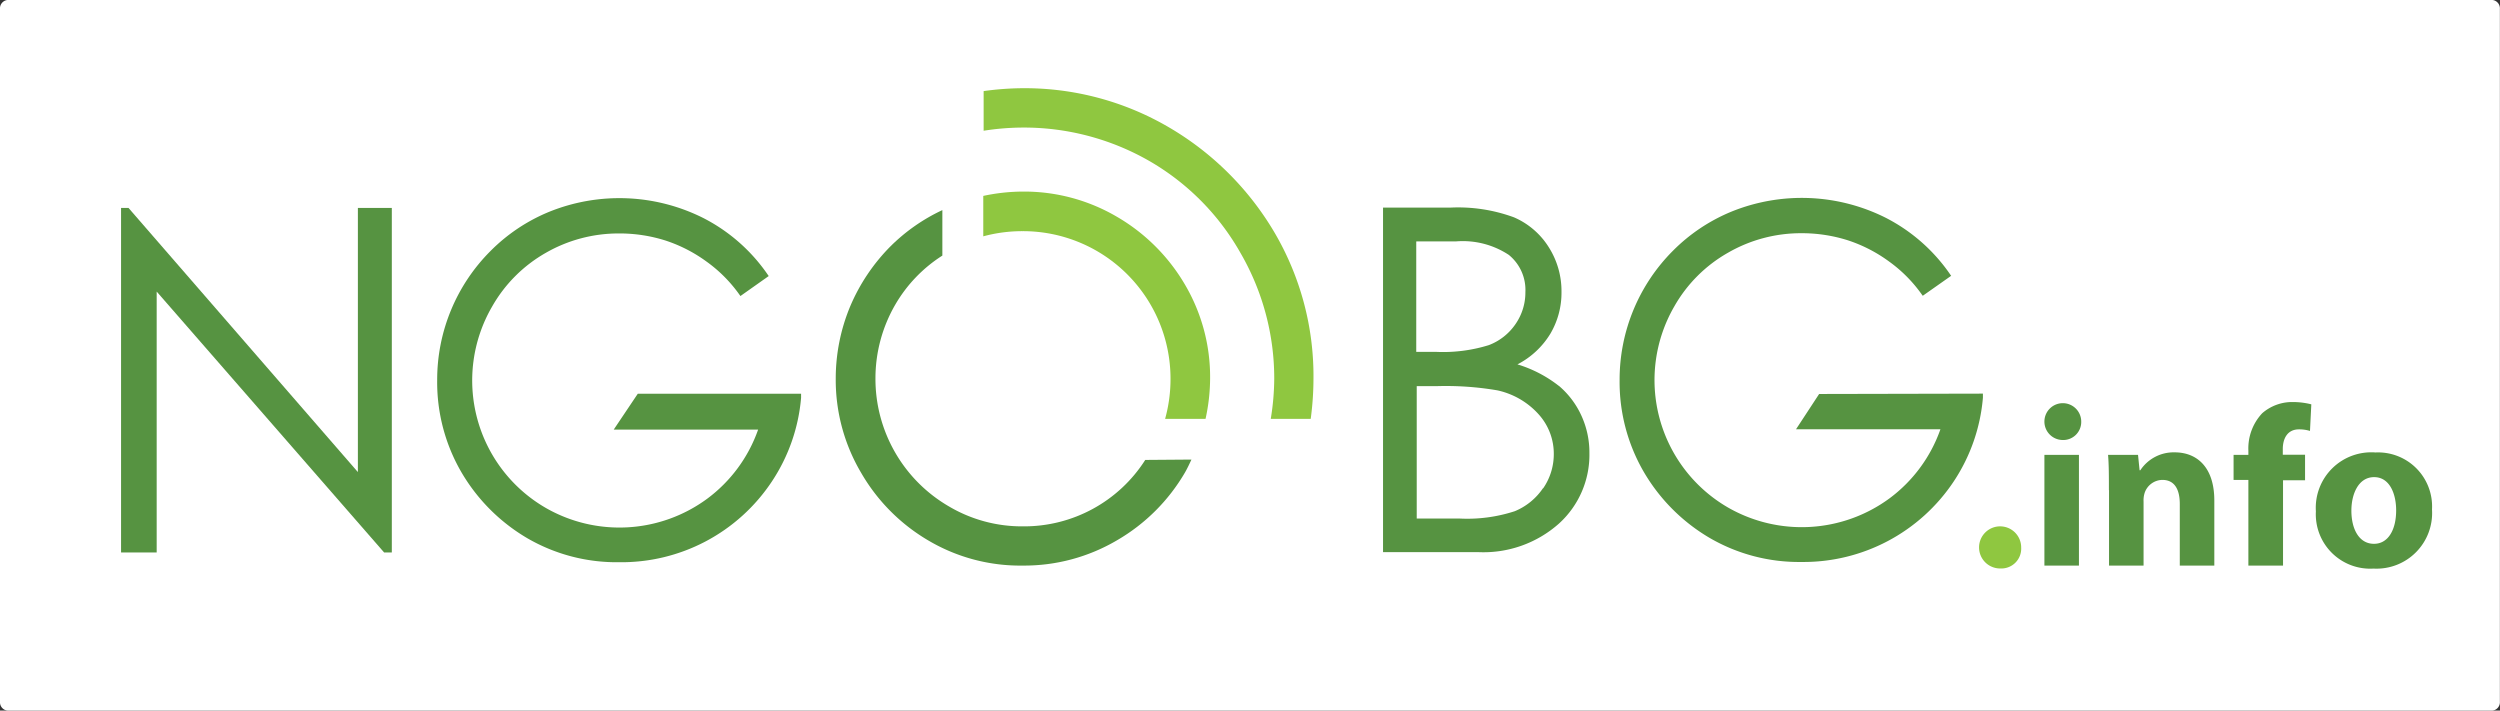
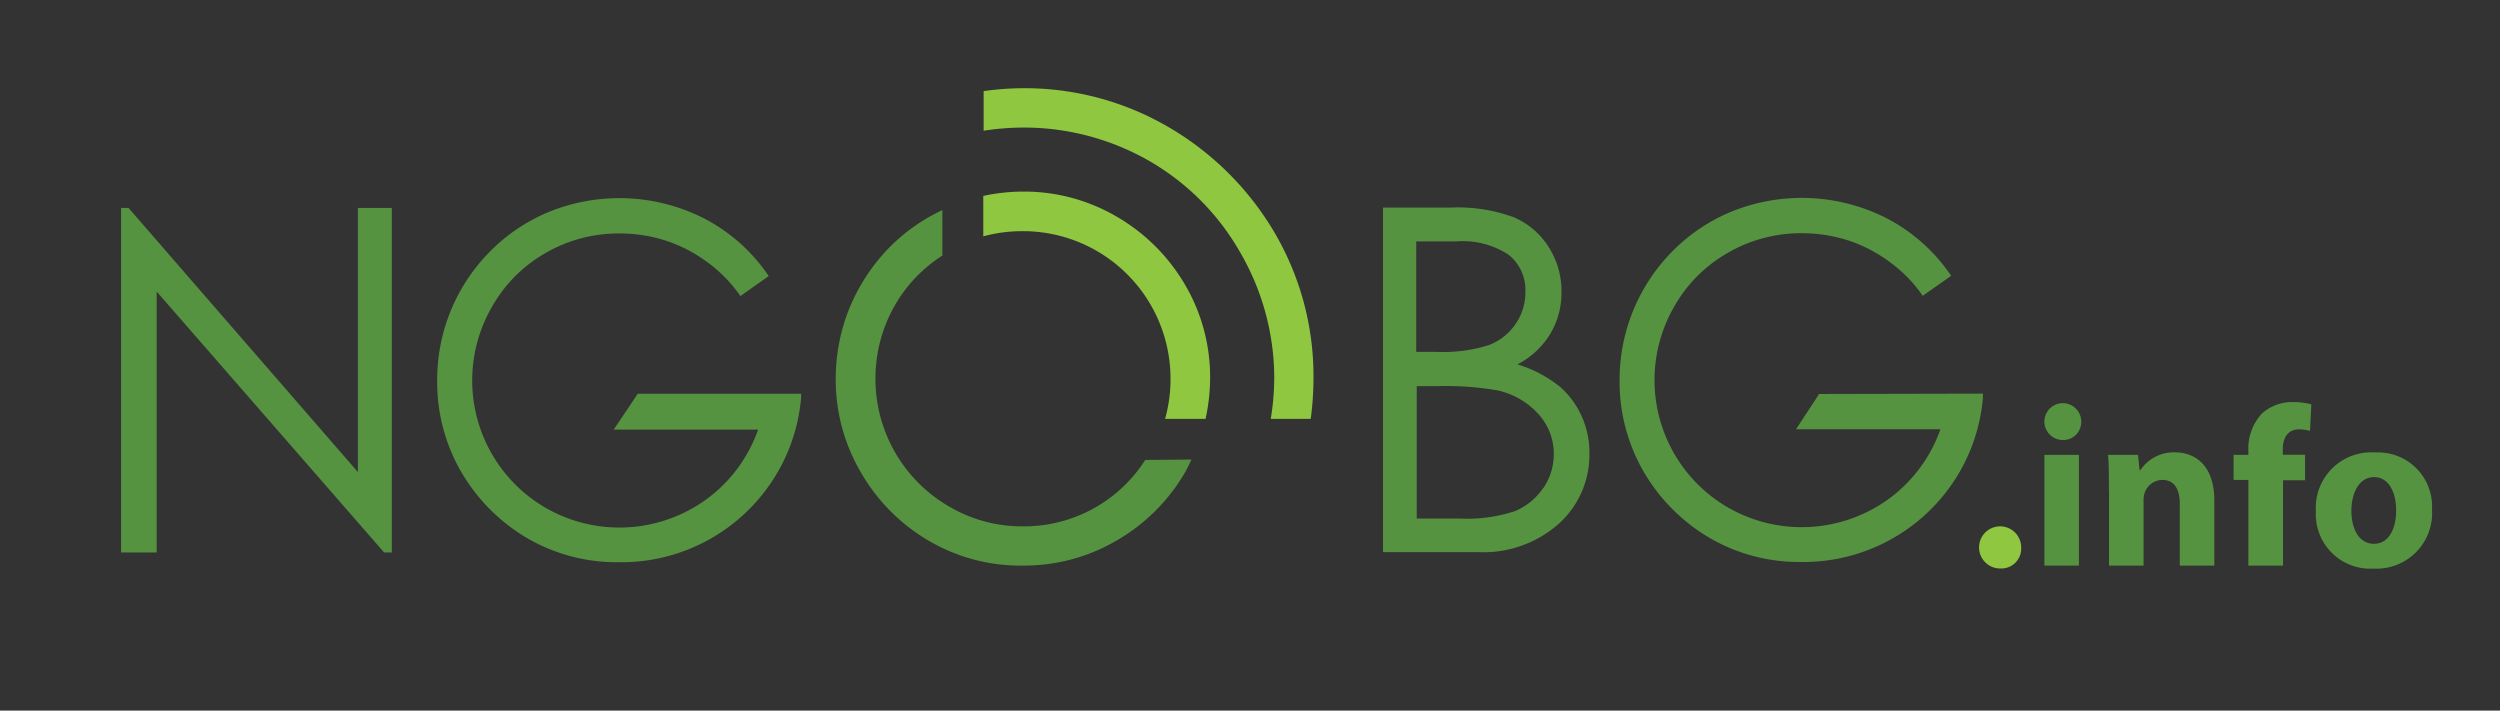
<svg xmlns="http://www.w3.org/2000/svg" id="Layer_1" data-name="Layer 1" viewBox="0 0 207.75 59.05">
  <rect x="0" y="0" width="207.75" height="59.05" fill="#333333" stroke="none" />
  <defs>
    <style>
      .cls-1 {
        fill: #fff;
        fill-rule: evenodd;
      }

      .cls-2 {
        fill: #8fc740;
      }

      .cls-3 {
        fill: #569341;
      }
    </style>
  </defs>
  <title>NGO portal logo</title>
  <g>
-     <path class="cls-1" d="M376.61,251H583.13a.7.7,0,0,1,.61.75V309.3a.7.7,0,0,1-.61.75H376.61a.7.7,0,0,1-.61-.75V251.75a.7.7,0,0,1,.61-.75Z" transform="translate(-376 -251)" />
    <path class="cls-2" d="M457.71,270.64a12.33,12.33,0,0,1,3.27-.43,12.26,12.26,0,0,1,12.29,12.25,12.34,12.34,0,0,1-.45,3.35h3.36a15.83,15.83,0,0,0,.38-3.35,15.13,15.13,0,0,0-2.09-7.81,15.67,15.67,0,0,0-5.66-5.64,15.23,15.23,0,0,0-7.83-2.09,15.93,15.93,0,0,0-3.27.36v3.37Z" transform="translate(-376 -251)" />
    <path class="cls-2" d="M457.71,261.87a21.34,21.34,0,0,1,3.26-.27,20.94,20.94,0,0,1,10.49,2.75,20.4,20.4,0,0,1,7.63,7.68,20.8,20.8,0,0,1,2.8,10.42,21.26,21.26,0,0,1-.29,3.36h3.32a25.33,25.33,0,0,0,.23-3.36,23.57,23.57,0,0,0-3.24-12.13,24.56,24.56,0,0,0-8.79-8.75A23.71,23.71,0,0,0,461,258.33a24.56,24.56,0,0,0-3.26.24v3.3Z" transform="translate(-376 -251)" />
    <path class="cls-3" d="M471.17,289.22A11.93,11.93,0,0,1,461,294.74a11.9,11.9,0,0,1-6.13-1.65,12.25,12.25,0,0,1-6.12-10.65,12.22,12.22,0,0,1,1.65-6.13,11.93,11.93,0,0,1,3.91-4.07v-3.78a15.3,15.3,0,0,0-4.3,3,15.84,15.84,0,0,0-3.36,5,15.6,15.6,0,0,0-1.2,6,15.16,15.16,0,0,0,2.11,7.83,15.52,15.52,0,0,0,5.63,5.65A15,15,0,0,0,461,298a15.21,15.21,0,0,0,7.82-2.1,15.57,15.57,0,0,0,5.66-5.65c.2-.35.36-.7.53-1.06Z" transform="translate(-376 -251)" />
    <polygon class="cls-3" points="29.74 39.23 10.68 17.28 10.06 17.28 10.06 45.91 13.02 45.91 13.02 24.23 31.92 45.91 32.56 45.91 32.56 17.28 29.74 17.28 29.74 39.23 29.74 39.23" />
    <path class="cls-3" d="M427,286.7h12a12.16,12.16,0,0,1-4.24,5.75,12.3,12.3,0,0,1-13.42.75,12.23,12.23,0,0,1-4.46-16.7,11.89,11.89,0,0,1,4.46-4.48,12.13,12.13,0,0,1,6.1-1.62,12.61,12.61,0,0,1,3.87.59,12.24,12.24,0,0,1,3.42,1.76,11.74,11.74,0,0,1,2.62,2.6l.18.25,2.35-1.66-.18-.26a14.51,14.51,0,0,0-5.27-4.57,15.55,15.55,0,0,0-12.79-.51,14.74,14.74,0,0,0-4.88,3.26,15.12,15.12,0,0,0-4.43,10.73,14.86,14.86,0,0,0,2,7.63,15.32,15.32,0,0,0,5.48,5.5,14.76,14.76,0,0,0,7.61,2A15,15,0,0,0,440.15,291a14.83,14.83,0,0,0,2.42-6.94l0-.34H429L427,286.7Z" transform="translate(-376 -251)" />
    <path class="cls-2" d="M542.24,298.24a1.75,1.75,0,1,1,1.72-1.74,1.65,1.65,0,0,1-1.72,1.74Z" transform="translate(-376 -251)" />
    <path class="cls-3" d="M545.89,298V288.8h2.87V298Zm1.42-10.44a1.53,1.53,0,1,1,1.64-1.53,1.5,1.5,0,0,1-1.64,1.53Z" transform="translate(-376 -251)" />
    <path class="cls-3" d="M551.25,291.75c0-1.15,0-2.12-.07-2.95h2.49l.13,1.28h.06a3.32,3.32,0,0,1,2.85-1.49c1.89,0,3.3,1.27,3.3,4V298h-2.87v-5.12c0-1.19-.42-2-1.45-2a1.58,1.58,0,0,0-1.47,1.08,2.08,2.08,0,0,0-.09.72V298h-2.87v-6.29Z" transform="translate(-376 -251)" />
    <path class="cls-3" d="M562.84,298v-7.12h-1.23V288.8h1.23v-.36a4.27,4.27,0,0,1,1.15-3.1,3.79,3.79,0,0,1,2.57-.93,6.28,6.28,0,0,1,1.51.19l-.11,2.21a3.1,3.1,0,0,0-.92-.13c-.94,0-1.34.74-1.34,1.64v.47h1.85v2.12h-1.83V298Z" transform="translate(-376 -251)" />
    <path class="cls-3" d="M573.29,296.19c1.13,0,1.83-1.11,1.83-2.78,0-1.36-.53-2.76-1.83-2.76s-1.89,1.4-1.89,2.78c0,1.57.66,2.76,1.87,2.76Zm-.06,2.06a4.52,4.52,0,0,1-4.78-4.76,4.61,4.61,0,0,1,4.95-4.89,4.49,4.49,0,0,1,4.7,4.74,4.62,4.62,0,0,1-4.85,4.91Z" transform="translate(-376 -251)" />
    <path class="cls-3" d="M504.23,291.56a5.24,5.24,0,0,1-2.35,1.92,12.71,12.71,0,0,1-4.6.61h-3.55v-11h1.62a25.3,25.3,0,0,1,5.09.35,6.45,6.45,0,0,1,3.43,2,4.88,4.88,0,0,1,1.25,3.33,5,5,0,0,1-.89,2.82Zm-10.5-20.5H497a6.94,6.94,0,0,1,4.38,1.12,3.75,3.75,0,0,1,1.38,3.09,4.61,4.61,0,0,1-.82,2.66,4.71,4.71,0,0,1-2.22,1.75,12.8,12.8,0,0,1-4.39.56h-1.64v-9.17Zm11.8,12a10.49,10.49,0,0,0-3.43-1.78,6.91,6.91,0,0,0,2.73-2.54,6.69,6.69,0,0,0,.93-3.48,6.8,6.8,0,0,0-1.06-3.72,6.4,6.4,0,0,0-2.89-2.48,13.43,13.43,0,0,0-5.24-.81h-5.64v28.63h7.87a9.44,9.44,0,0,0,6.76-2.38,7.71,7.71,0,0,0,2.52-5.83,7.37,7.37,0,0,0-.67-3.14,7.1,7.1,0,0,0-1.87-2.47Z" transform="translate(-376 -251)" />
    <path class="cls-3" d="M527.17,283.74l-1.92,2.93h12a12.17,12.17,0,0,1-4.24,5.75,12.31,12.31,0,0,1-13.42.75,12.23,12.23,0,0,1-4.46-16.7A11.85,11.85,0,0,1,519.6,272a12.11,12.11,0,0,1,6.09-1.62,12.62,12.62,0,0,1,3.87.59,12.23,12.23,0,0,1,3.42,1.76,11.68,11.68,0,0,1,2.62,2.6l.18.25,2.36-1.66-.18-.26a14.54,14.54,0,0,0-5.27-4.57,15.55,15.55,0,0,0-12.79-.51,14.76,14.76,0,0,0-4.88,3.26,15.14,15.14,0,0,0-4.43,10.73,14.86,14.86,0,0,0,2,7.63,15.31,15.31,0,0,0,5.48,5.5,14.75,14.75,0,0,0,7.61,2A15,15,0,0,0,538.36,291a14.82,14.82,0,0,0,2.42-6.95l0-.34Z" transform="translate(-376 -251)" />
  </g>
</svg>